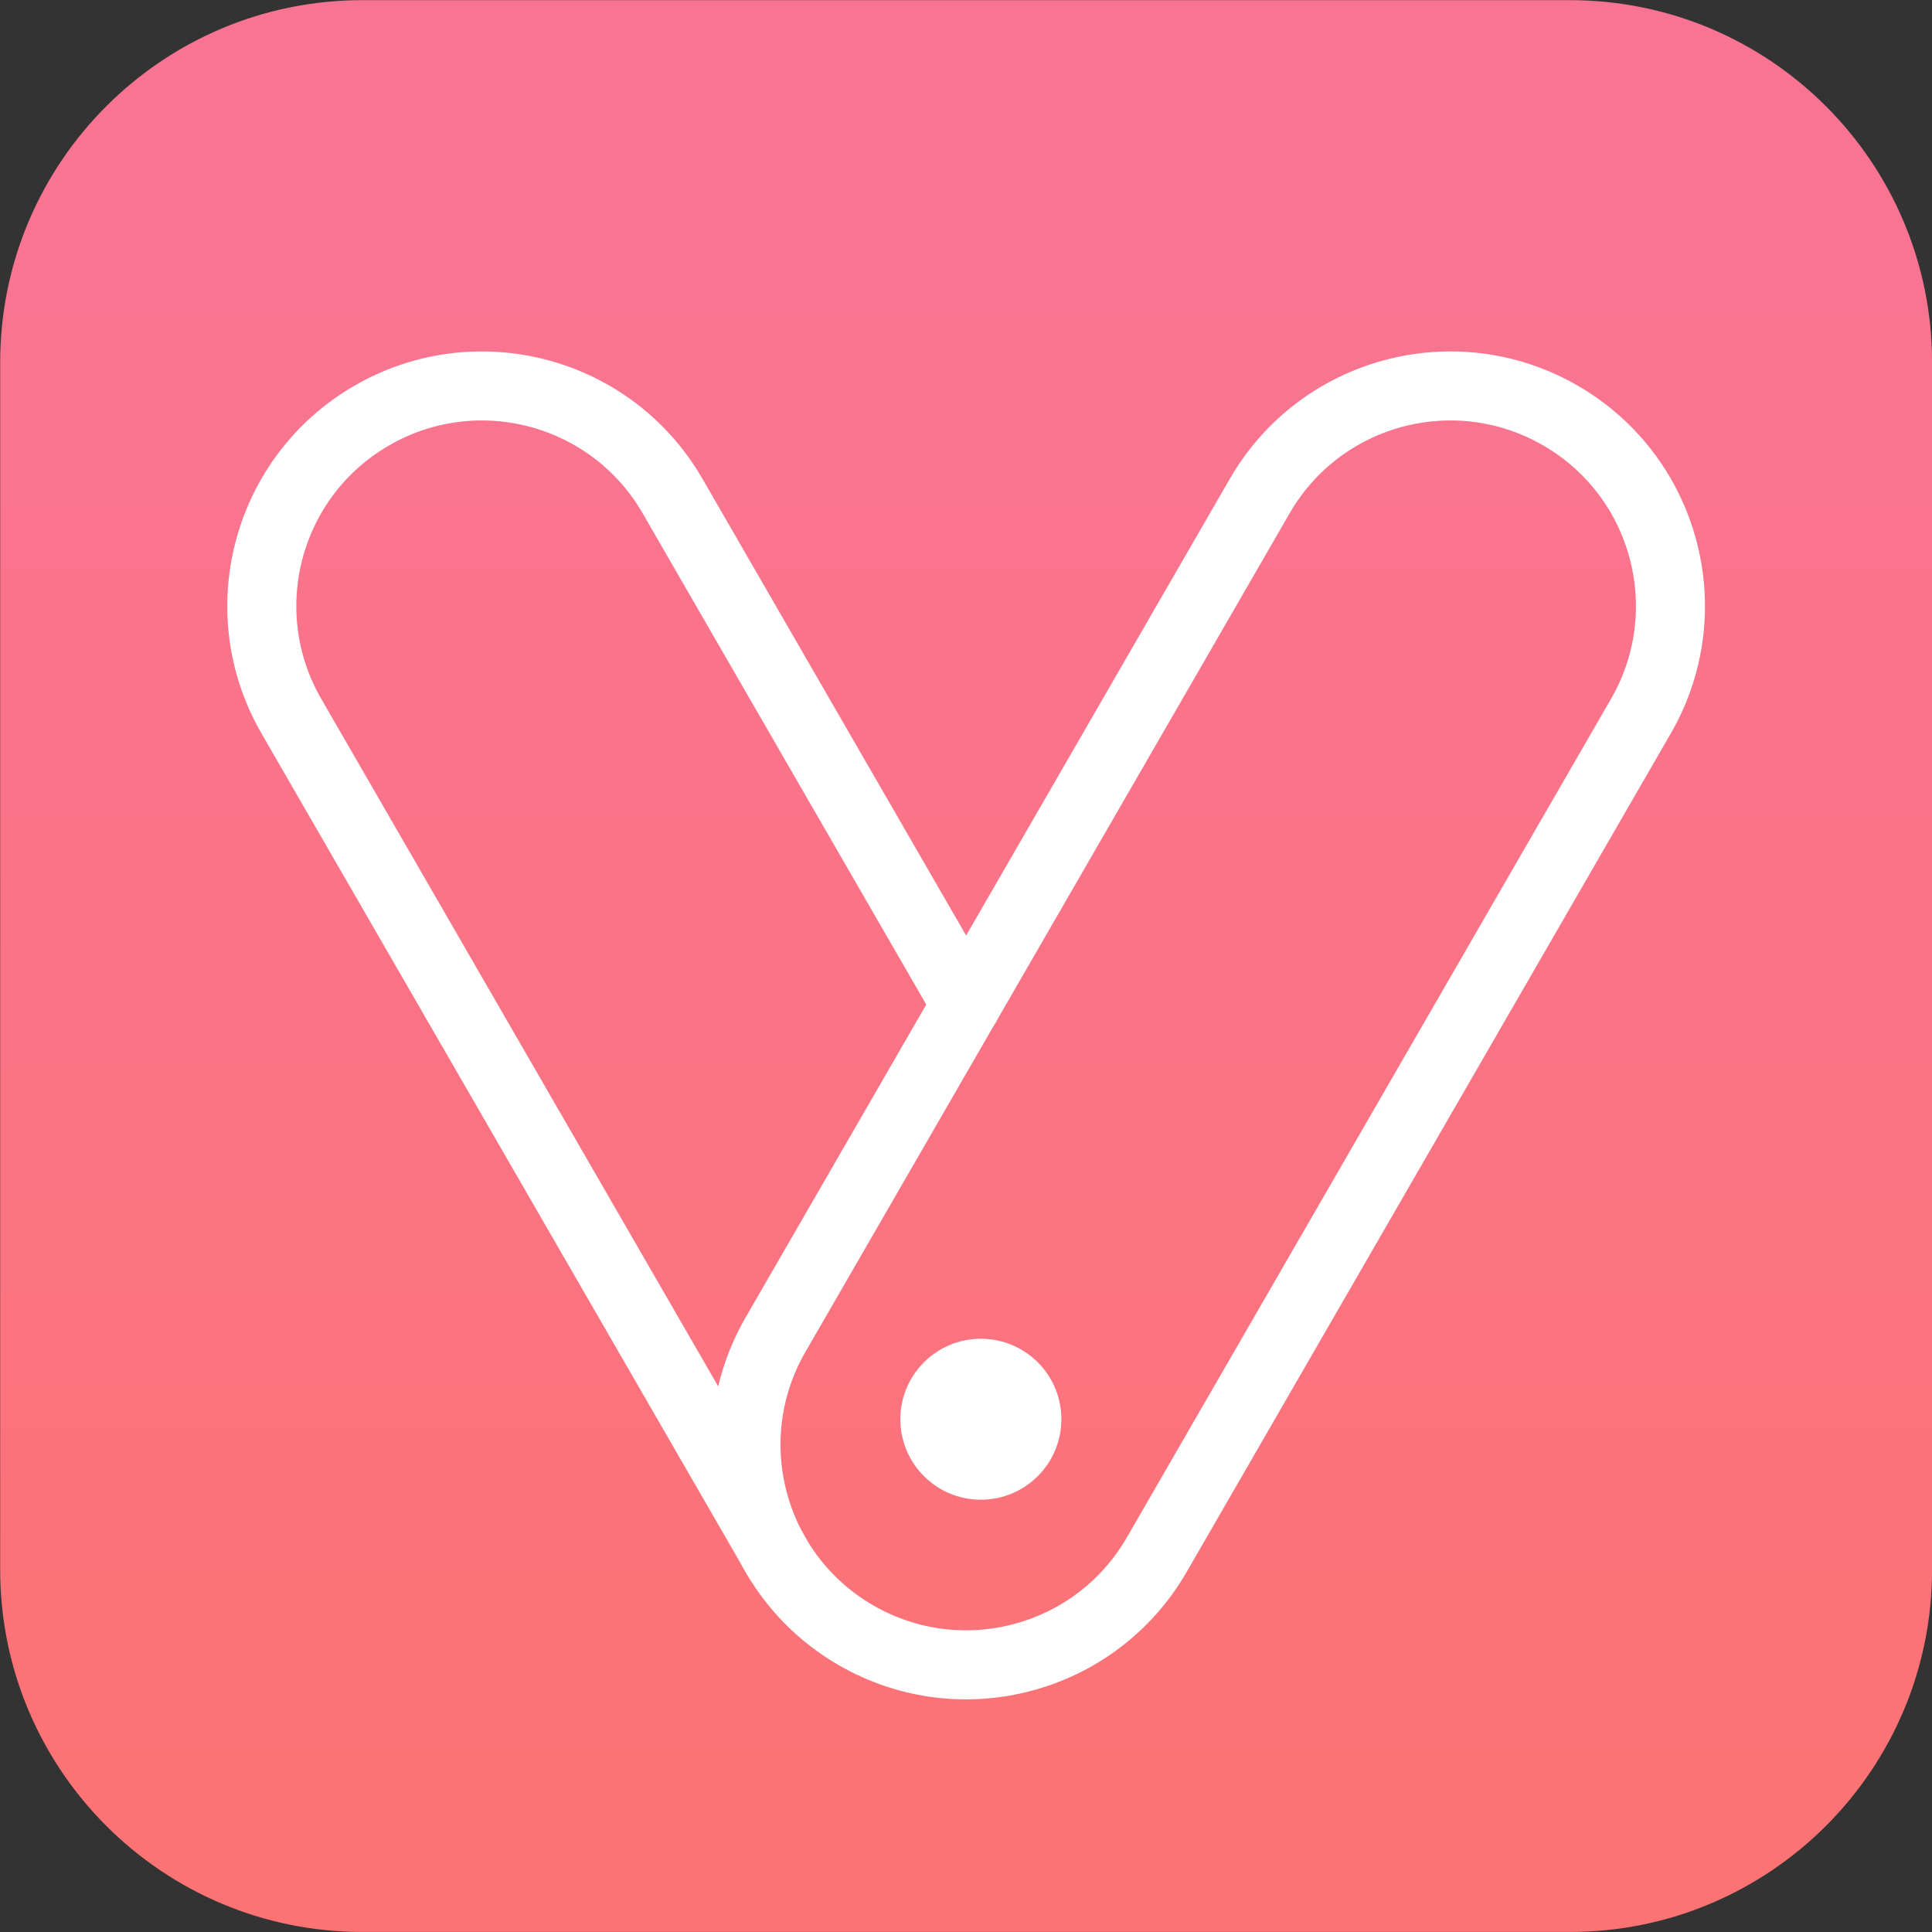
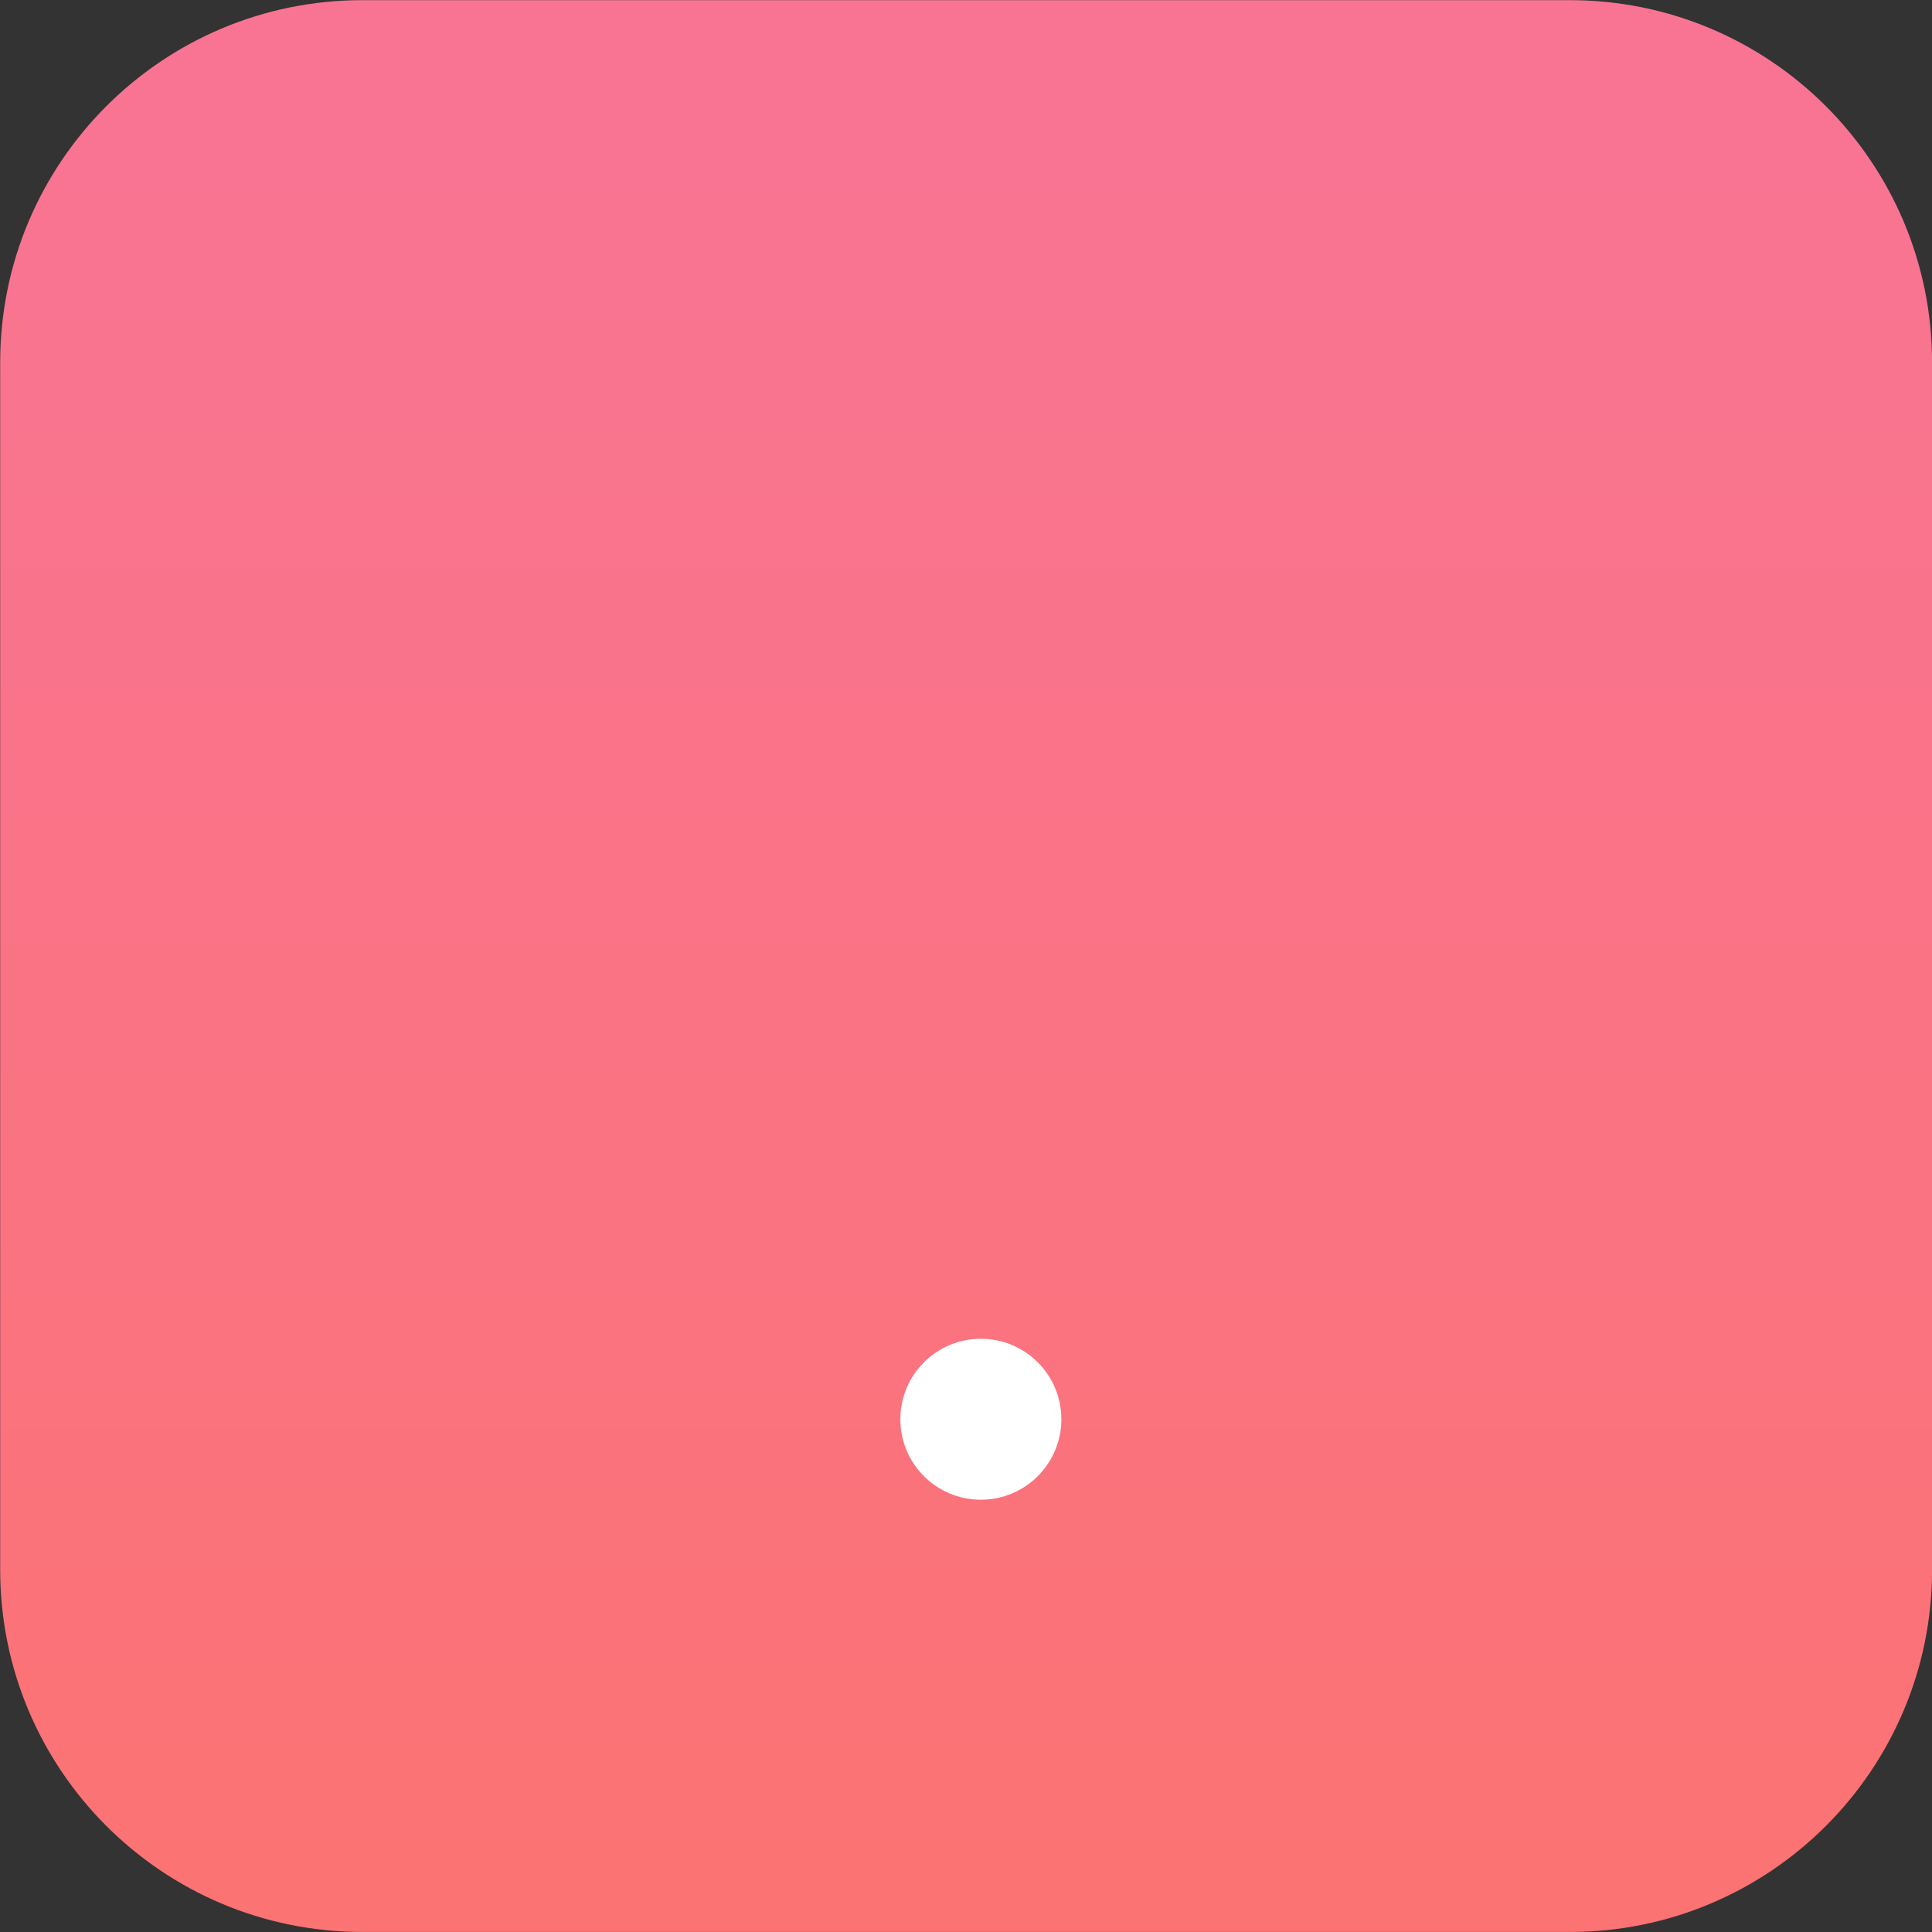
<svg xmlns="http://www.w3.org/2000/svg" xmlns:ns1="http://sodipodi.sourceforge.net/DTD/sodipodi-0.dtd" xmlns:ns2="http://www.inkscape.org/namespaces/inkscape" viewBox="0 0 64 64" width="64px" height="64px" version="1.1" id="svg22" ns1:docname="icons8-vagaro.svg" ns2:version="1.4 (e7c3feb100, 2024-10-09)">
  <rect x="0" y="0" width="64" height="64" fill="#333333" stroke="none" />
  <defs id="defs22" />
  <ns1:namedview id="namedview22" pagecolor="#ffffff" bordercolor="#666666" borderopacity="1.0" ns2:showpageshadow="2" ns2:pageopacity="0.0" ns2:pagecheckerboard="0" ns2:deskcolor="#d1d1d1" ns2:zoom="2.8284271" ns2:cx="92.984541" ns2:cy="4.4194174" ns2:window-width="1920" ns2:window-height="1060" ns2:window-x="3840" ns2:window-y="1100" ns2:window-maximized="1" ns2:current-layer="svg22" />
  <radialGradient id="h92W_1X8_rBlNEmUc6SF8a" cx="32" cy="33.5" r="30.301" gradientTransform="matrix(1 0 0 -1 0 66)" gradientUnits="userSpaceOnUse">
    <stop offset="0" stop-color="#f7e9c2" id="stop1" />
    <stop offset=".219" stop-color="#fbeecc" id="stop2" />
    <stop offset=".644" stop-color="#fff3db" id="stop3" />
    <stop offset="1" stop-color="#fff5e0" id="stop4" />
  </radialGradient>
  <linearGradient id="h92W_1X8_rBlNEmUc6SF8b" x1="32" x2="32" y1="74.457" y2="-24.094" gradientTransform="matrix(1.333,0,0,-1.333,-10.66,77.33)" gradientUnits="userSpaceOnUse">
    <stop offset=".011" stop-color="#f97499" id="stop5" />
    <stop offset=".207" stop-color="#f97492" id="stop6" />
    <stop offset=".476" stop-color="#fa7381" id="stop7" />
    <stop offset=".786" stop-color="#fc7366" id="stop8" />
    <stop offset="1" stop-color="#fc724e" id="stop9" />
  </linearGradient>
  <path fill="url(#h92W_1X8_rBlNEmUc6SF8b)" d="M 64.002,12.004 V 52 c 0,6.626 -5.373,11.999 -11.999,11.999 H 12.005 c -6.626,0 -11.999,-5.373 -11.999,-11.999 V 12.004 c 0,-6.626 5.373,-11.999 11.999,-11.999 h 39.998 c 6.626,0 11.999,5.373 11.999,11.999 z" id="path9" style="fill:url(#h92W_1X8_rBlNEmUc6SF8b);stroke-width:1.333" />
  <linearGradient id="h92W_1X8_rBlNEmUc6SF8c" x1="15.5" x2="15.5" y1="-99.97" y2="56.952" gradientTransform="matrix(1 0 0 -1 0 66)" gradientUnits="userSpaceOnUse">
    <stop offset="0" stop-color="#ff7d5c" id="stop10" />
    <stop offset=".214" stop-color="#ff7e72" id="stop11" />
    <stop offset=".524" stop-color="#fc7e8c" id="stop12" />
    <stop offset=".793" stop-color="#fa7f9c" id="stop13" />
    <stop offset=".989" stop-color="#fa7fa2" id="stop14" />
    <stop offset="1" stop-color="#fa7fa2" id="stop15" />
  </linearGradient>
-   <path fill="none" stroke="#ffffff" stroke-linecap="round" stroke-linejoin="round" stroke-miterlimit="10" stroke-width="2.287" d="M 25.691,51.503 9.651,23.722 C 7.637,20.234 8.832,15.776 12.32,13.763 v 0 c 3.488,-2.013 7.946,-0.819 9.959,2.669 l 9.725,16.845" id="path16" />
-   <path fill="none" stroke="#ffffff" stroke-linecap="round" stroke-linejoin="round" stroke-miterlimit="10" stroke-width="2.287" d="m 28.359,54.172 v 0 c -3.488,-2.013 -4.682,-6.473 -2.669,-9.959 L 41.73,16.432 c 2.013,-3.488 6.473,-4.682 9.959,-2.669 v 0 c 3.488,2.013 4.682,6.473 2.669,9.959 L 38.318,51.503 c -2.013,3.488 -6.472,4.682 -9.959,2.669 z" id="path17" />
  <ellipse cx="32.492" cy="47.014" fill="#ffffff" id="circle17" rx="2.667" ry="2.666" style="stroke-width:1.333" />
  <linearGradient id="h92W_1X8_rBlNEmUc6SF8d" x1="46.998" x2="46.998" y1="-21.136" y2="83.805" gradientTransform="matrix(1 0 0 -1 0 66)" gradientUnits="userSpaceOnUse">
    <stop offset="0" stop-color="#ff634d" id="stop17" />
    <stop offset=".204" stop-color="#fe6464" id="stop18" />
    <stop offset=".521" stop-color="#fc6581" id="stop19" />
    <stop offset=".794" stop-color="#fa6694" id="stop20" />
    <stop offset=".989" stop-color="#fa669a" id="stop21" />
    <stop offset="1" stop-color="#fa669a" id="stop22" />
  </linearGradient>
</svg>